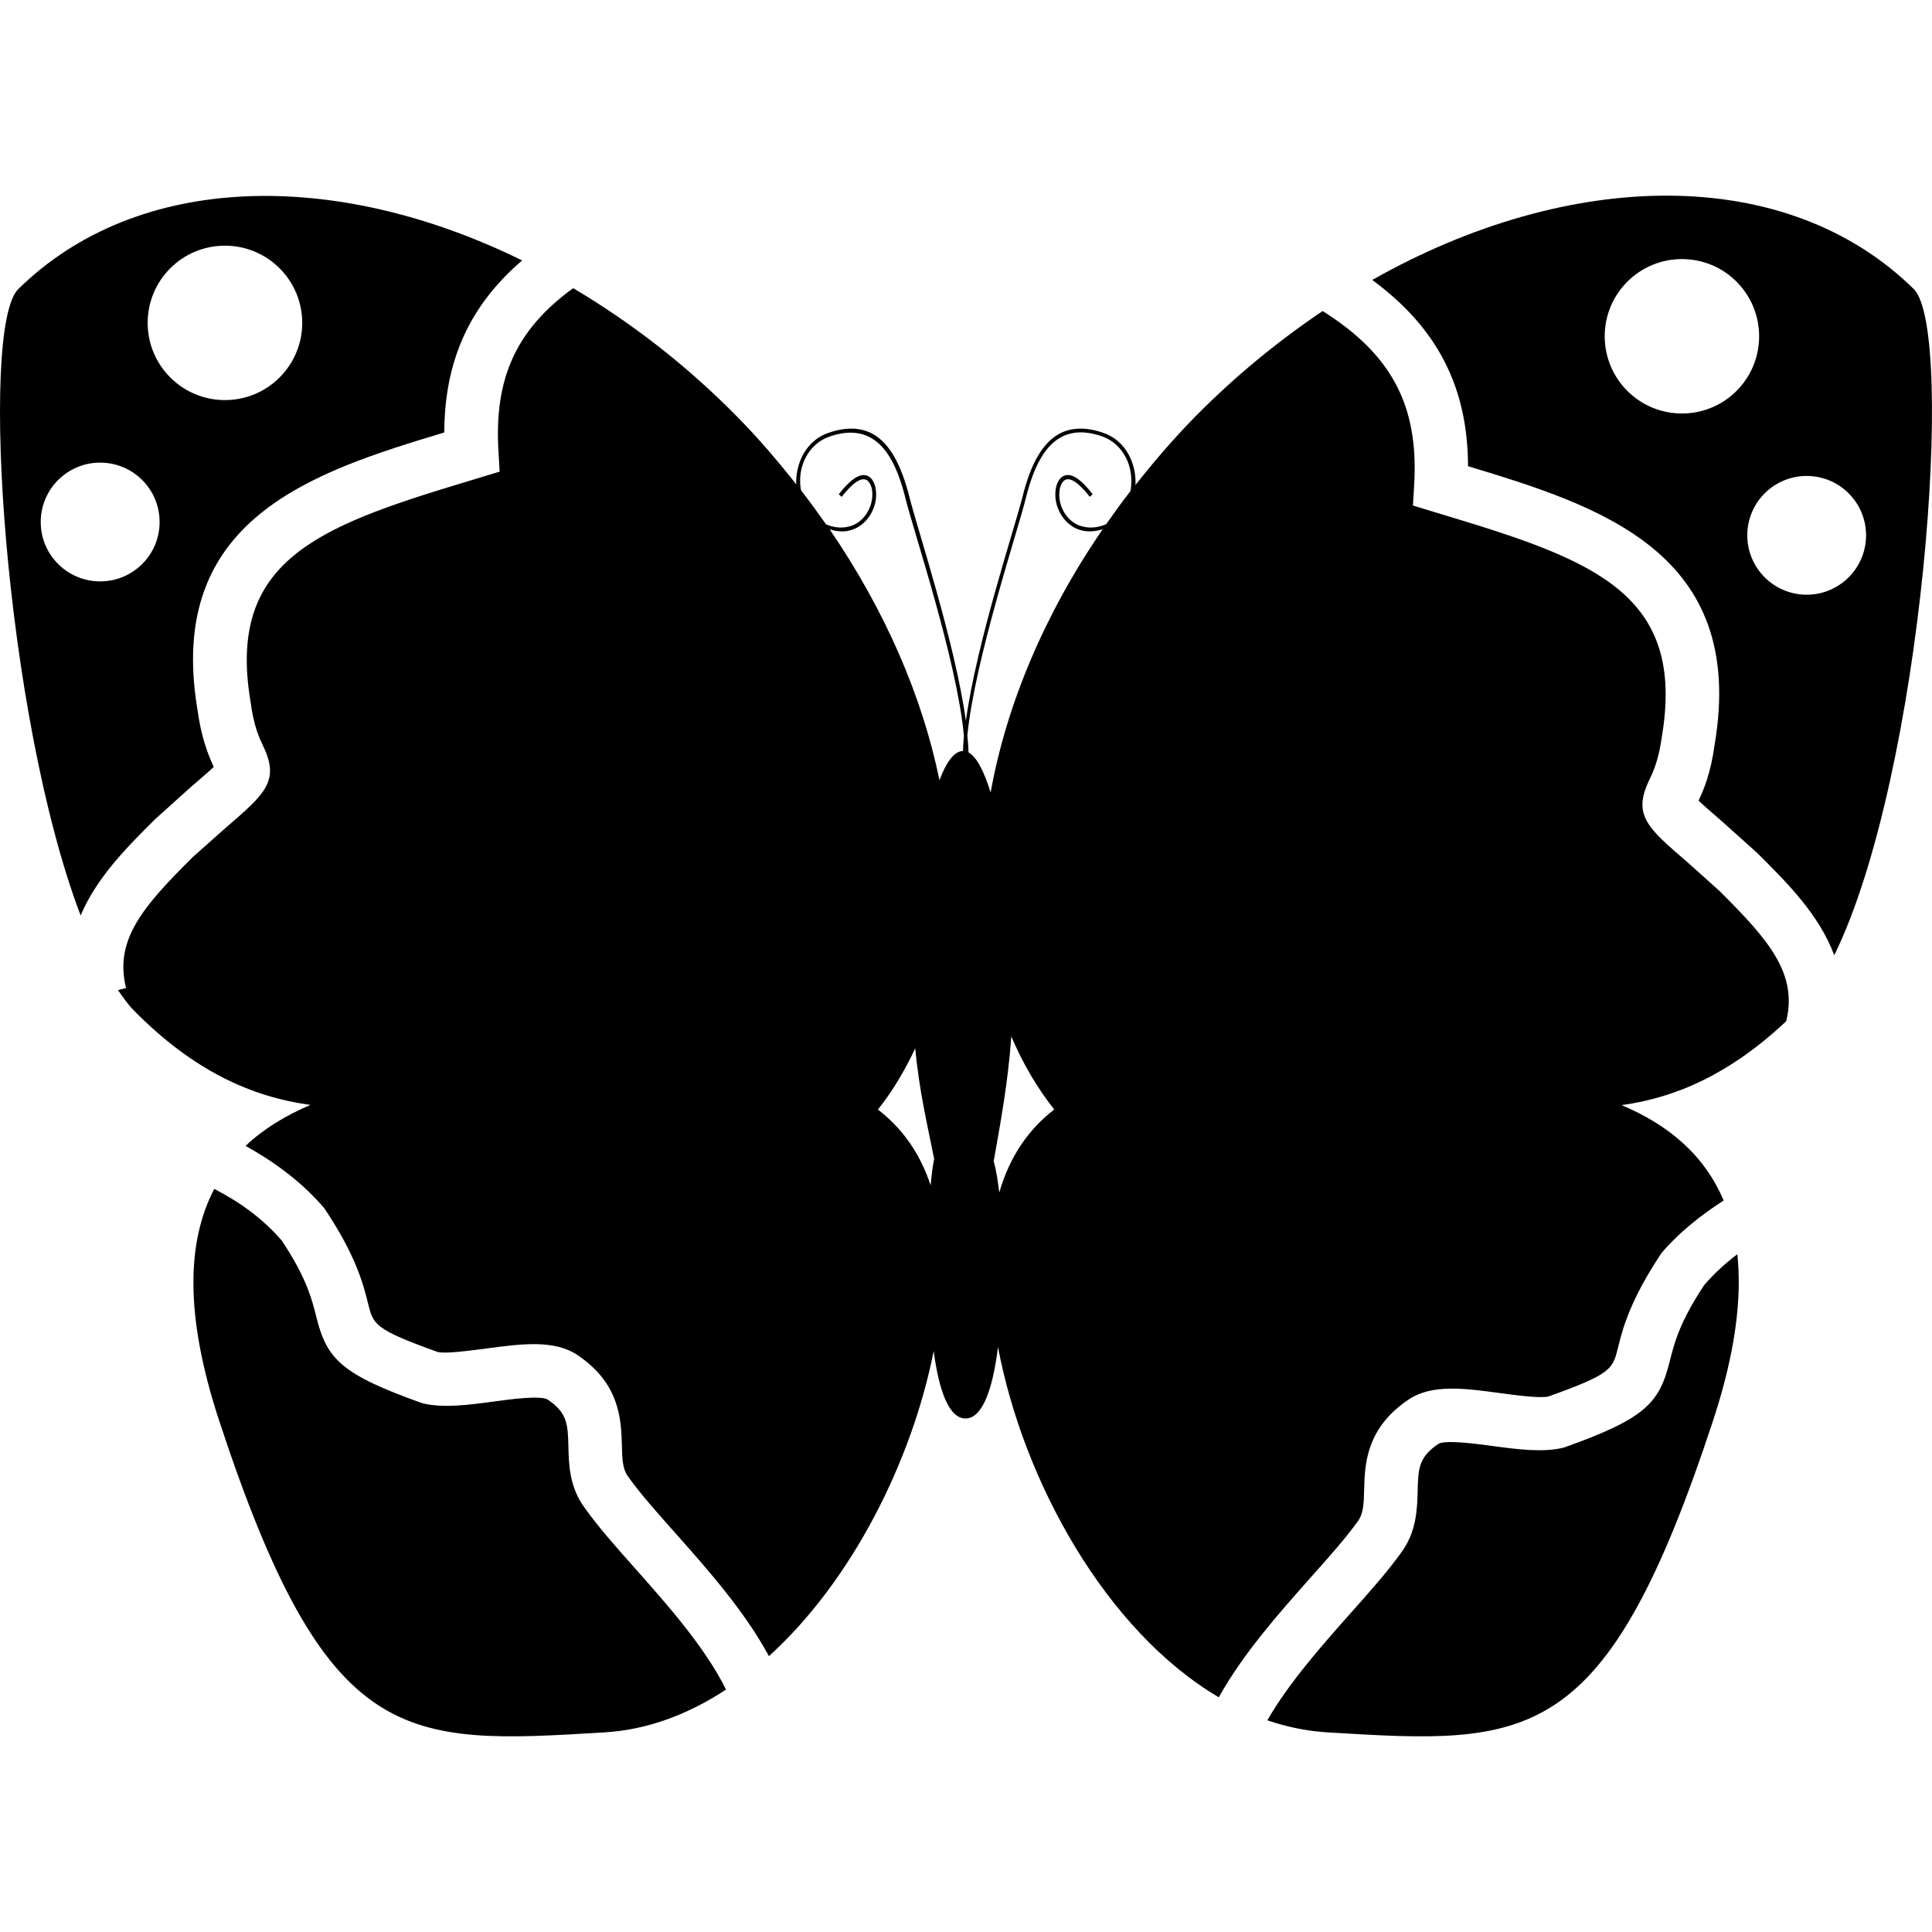
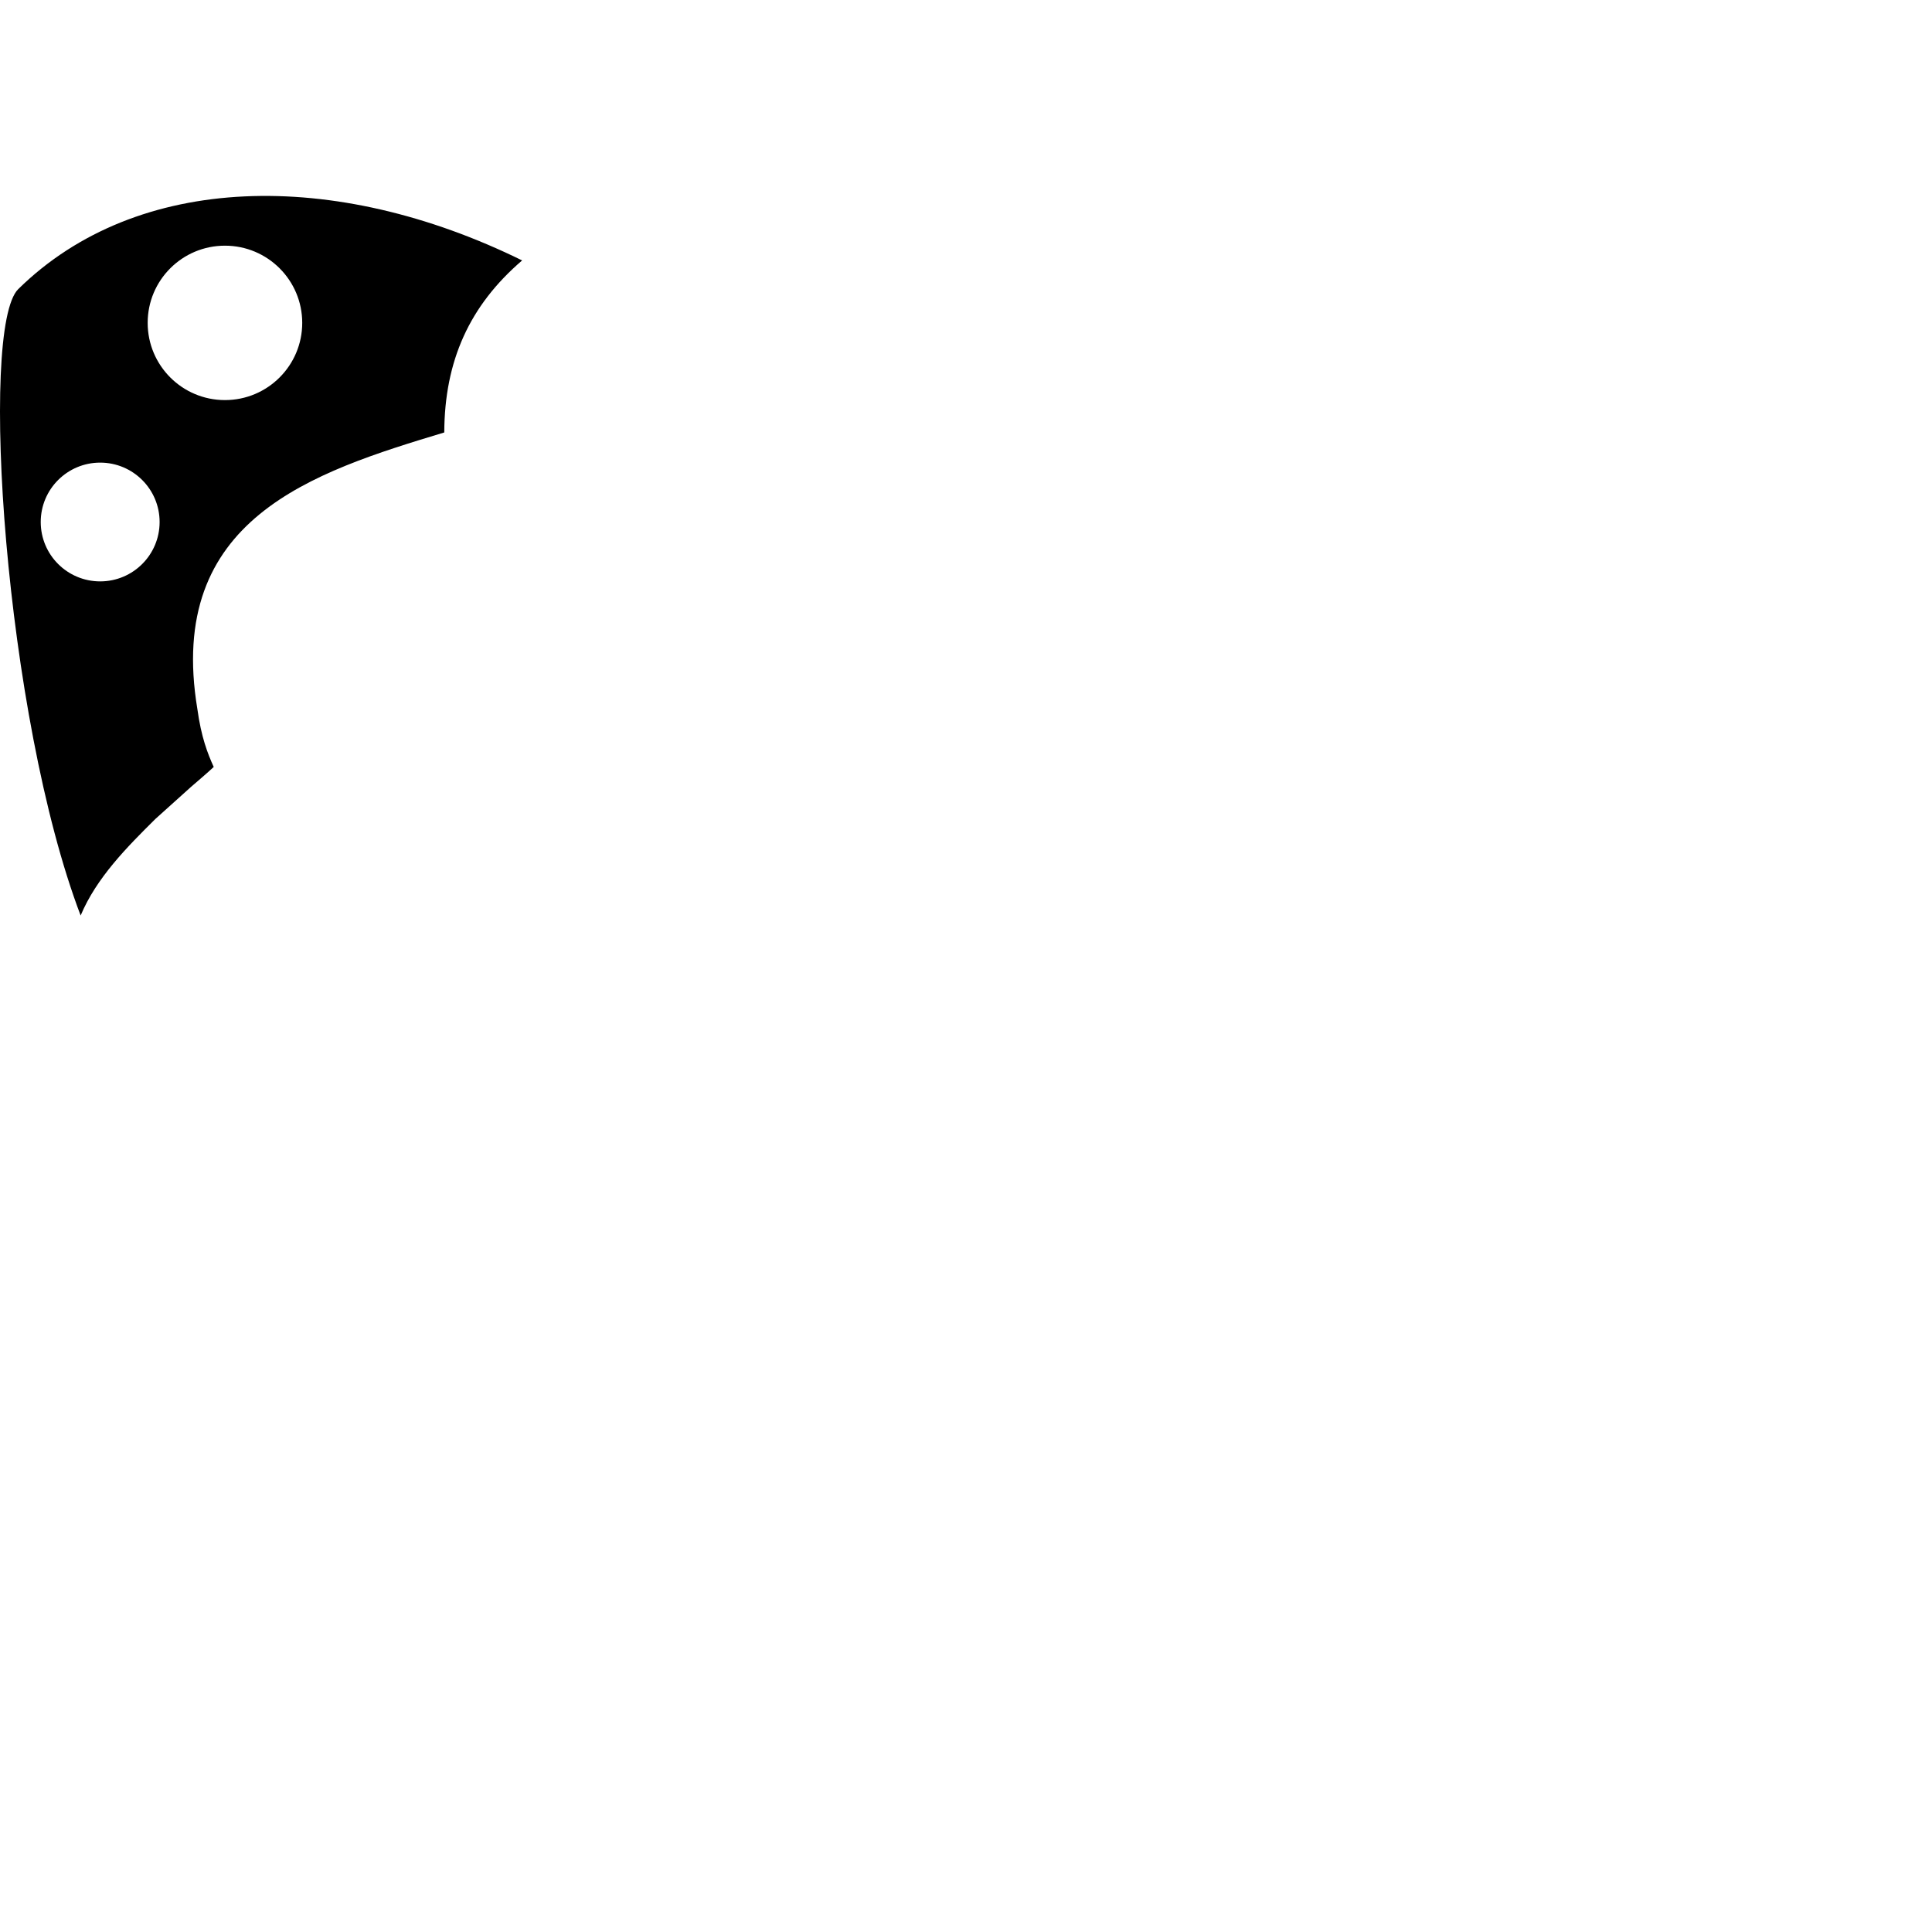
<svg xmlns="http://www.w3.org/2000/svg" fill="#000000" version="1.1" id="Capa_1" width="800px" height="800px" viewBox="0 0 94.969 94.968" xml:space="preserve">
  <g>
    <g>
-       <path d="M72.163,22.917c6.471,1.956,13.698,4.237,12.128,13.646c-0.195,1.448-0.551,2.277-0.797,2.792    c0.249,0.239,0.667,0.597,1.125,0.996l1.738,1.559c1.482,1.468,3.08,3.066,3.806,5.048c4.363-8.891,5.985-30.716,3.908-32.752    c-6.238-6.133-16.882-5.955-26.617-0.445C70.65,16.113,72.149,19.021,72.163,22.917z M88.809,23.395    c1.611,0,2.919,1.307,2.919,2.919s-1.308,2.919-2.919,2.919c-1.612,0-2.92-1.307-2.92-2.919S87.196,23.395,88.809,23.395z     M82.676,12.735c2.102,0,3.795,1.699,3.795,3.795c0,2.097-1.693,3.795-3.795,3.795c-2.098,0-3.795-1.699-3.795-3.795    C78.881,14.434,80.578,12.735,82.676,12.735z" />
      <path d="M9.378,38.69c0.459-0.396,0.876-0.753,1.128-0.991c-0.301-0.659-0.616-1.474-0.803-2.839    c-1.559-9.366,5.664-11.649,12.135-13.603c0.015-3.523,1.24-6.235,3.828-8.456C16.46,8.274,6.743,8.466,0.898,14.21    c-1.938,1.899-0.659,21.012,3.066,30.792c0.773-1.846,2.271-3.357,3.679-4.751L9.378,38.69z M11.057,12.076    c2.1,0,3.799,1.699,3.799,3.795c0,2.094-1.699,3.795-3.799,3.795s-3.798-1.701-3.798-3.795    C7.258,13.775,8.957,12.076,11.057,12.076z M4.924,28.578c-1.615,0-2.922-1.307-2.922-2.919s1.307-2.919,2.922-2.919    s2.922,1.307,2.922,2.919S6.54,28.578,4.924,28.578z" />
-       <path d="M28.767,74.156c-0.777-1.03-0.806-2.152-0.827-3.056c-0.027-1.068-0.046-1.656-1.023-2.307    c-0.354-0.209-1.84-0.011-2.639,0.099c-1.227,0.165-2.501,0.339-3.521,0.083c-4.006-1.424-4.697-2.181-5.208-4.244    c-0.214-0.852-0.476-1.913-1.699-3.75c-0.91-1.058-2.029-1.876-3.318-2.54c-1.314,2.522-1.494,6.105,0.231,11.362    c5.312,16.18,9.048,15.954,18.965,15.352c2.127-0.13,4.13-0.9,5.959-2.102c-1.006-2.046-2.849-4.134-4.421-5.903    C30.301,76.066,29.408,75.056,28.767,74.156z" />
-       <path d="M66.738,74.789c0.274-0.369,0.302-0.814,0.318-1.574c0.031-1.201,0.079-3.018,2.194-4.425    c1.14-0.763,2.744-0.547,4.448-0.317c0.941,0.126,2.002,0.263,2.409,0.174c3.104-1.108,3.162-1.352,3.419-2.368    c0.229-0.938,0.589-2.357,2.156-4.698c0.883-1.03,1.93-1.848,3.045-2.57c-0.951-2.259-2.744-3.733-5.017-4.688    c2.687-0.366,5.362-1.554,8.094-4.127c0.568-2.349-0.862-3.997-3.292-6.411l-1.599-1.434c-1.937-1.663-2.662-2.288-1.848-3.997    c0.198-0.411,0.466-0.975,0.63-2.173c1.149-6.918-3.237-8.61-10.489-10.8l-1.752-0.532l0.062-1.035    c0.226-3.871-1.105-6.388-4.5-8.525c-2.188,1.472-4.306,3.203-6.287,5.213c-1.054,1.08-2.016,2.197-2.915,3.34    c0.021-0.392-0.041-0.792-0.179-1.157c-0.26-0.693-0.756-1.188-1.399-1.408c-0.852-0.298-1.604-0.277-2.205,0.067    c-0.796,0.458-1.378,1.475-1.77,3.086c-0.368,1.468-2.26,7.159-2.782,11.004c-0.527-3.845-2.414-9.536-2.775-11.004    c-0.407-1.611-0.979-2.628-1.778-3.086c-0.605-0.344-1.348-0.365-2.204-0.067c-0.642,0.221-1.138,0.715-1.401,1.408    c-0.13,0.354-0.197,0.743-0.18,1.124c-0.894-1.131-1.84-2.248-2.887-3.308c-2.512-2.558-5.253-4.661-8.078-6.336    c-2.799,2.026-3.886,4.434-3.675,7.984l0.06,1.034l-1.756,0.532c-7.255,2.19-11.642,3.882-10.492,10.757    c0.164,1.242,0.435,1.805,0.631,2.216c0.813,1.709,0.091,2.334-1.845,3.999l-1.608,1.429c-2.445,2.428-3.889,4.076-3.293,6.451    L5.8,48.667c0.248,0.359,0.501,0.723,0.767,0.989c2.945,2.994,5.814,4.264,8.694,4.657c-1.215,0.514-2.294,1.171-3.191,2.013    c1.464,0.814,2.779,1.79,3.872,3.066c1.569,2.341,1.923,3.761,2.154,4.698c0.253,1.017,0.316,1.256,3.42,2.368    c0.407,0.089,1.472-0.052,2.411-0.175c1.699-0.226,3.304-0.441,4.447,0.318c2.113,1.406,2.16,3.224,2.194,4.425    c0.017,0.757,0.042,1.205,0.318,1.574c0.614,0.855,1.447,1.79,2.346,2.8c1.569,1.766,3.381,3.815,4.565,6.009    c4.093-3.713,7.033-9.605,8.099-14.999c0.264,1.998,0.768,3.316,1.562,3.316c0.825,0,1.34-1.41,1.599-3.515    c1.237,6.58,5.29,13.945,10.854,17.22c1.185-2.135,2.95-4.123,4.483-5.852C65.288,76.579,66.123,75.644,66.738,74.789z     M45.746,58.263c-0.532-1.608-1.42-2.823-2.591-3.723c0.738-0.925,1.333-1.944,1.834-3.009c0.198,2.118,0.609,3.812,0.931,5.441    C45.843,57.33,45.792,57.777,45.746,58.263z M47.337,36.917c-0.421,0-0.81,0.519-1.157,1.434c-0.838-4.1-2.664-8.333-5.394-12.325    c0.318,0.09,0.659,0.137,0.977,0.049c0.825-0.187,1.431-1.133,1.283-2.04c0-0.025-0.08-0.568-0.465-0.667    c-0.344-0.097-0.799,0.217-1.35,0.926l0.141,0.13c0.602-0.772,0.95-0.902,1.136-0.859c0.011,0,0.018,0,0.028,0.003    c0.26,0.074,0.329,0.498,0.329,0.508c0.12,0.803-0.409,1.645-1.138,1.805c-0.368,0.098-0.768,0.046-1.121-0.106    c-0.397-0.563-0.803-1.124-1.234-1.682c-0.077-0.441-0.049-0.907,0.115-1.338c0.234-0.626,0.695-1.086,1.28-1.291    c0.803-0.284,1.499-0.258,2.057,0.067c0.749,0.424,1.297,1.395,1.685,2.965c0.372,1.535,2.527,7.938,2.873,11.673    C47.364,36.426,47.34,36.68,47.337,36.917z M49.12,58.62c-0.067-0.552-0.145-1.078-0.274-1.537c0.298-1.7,0.702-3.812,0.866-6.136    c0.548,1.29,1.244,2.495,2.109,3.59C50.561,55.512,49.631,56.843,49.12,58.62z M55.572,24.138    c-0.421,0.532-0.808,1.076-1.194,1.625c-0.362,0.163-0.78,0.221-1.16,0.116c-0.734-0.161-1.26-0.999-1.129-1.805    c0-0.01,0.062-0.435,0.328-0.508c0-0.003,0.011-0.003,0.019-0.003c0.19-0.042,0.532,0.087,1.135,0.859l0.137-0.13    c-0.541-0.708-0.999-1.023-1.345-0.926c-0.384,0.1-0.467,0.646-0.467,0.667c-0.145,0.907,0.455,1.853,1.281,2.04    c0.339,0.087,0.681,0.044,1.026-0.057c-2.873,4.184-4.739,8.648-5.508,12.941c-0.325-1.054-0.686-1.749-1.086-1.973    c-0.01-0.26-0.024-0.532-0.058-0.83c0.364-3.737,2.505-10.141,2.876-11.673c0.389-1.567,0.939-2.541,1.686-2.965    c0.564-0.325,1.249-0.351,2.061-0.066c0.585,0.207,1.04,0.662,1.279,1.29C55.62,23.195,55.647,23.679,55.572,24.138z" />
-       <path d="M82.077,66.915c-0.511,2.063-1.205,2.819-5.209,4.243c-1.02,0.254-2.293,0.082-3.524-0.082    c-0.794-0.109-2.283-0.305-2.636-0.103c-0.979,0.653-0.995,1.242-1.022,2.31c-0.024,0.9-0.052,2.026-0.825,3.057    c-0.644,0.9-1.536,1.909-2.505,2.994c-1.399,1.578-3.012,3.401-4.059,5.229c0.951,0.325,1.94,0.53,2.953,0.592    c9.918,0.603,13.651,0.828,18.966-15.352c1.095-3.333,1.413-5.996,1.184-8.152c-0.588,0.448-1.136,0.945-1.622,1.51    C82.549,65.001,82.293,66.059,82.077,66.915z" />
    </g>
  </g>
</svg>